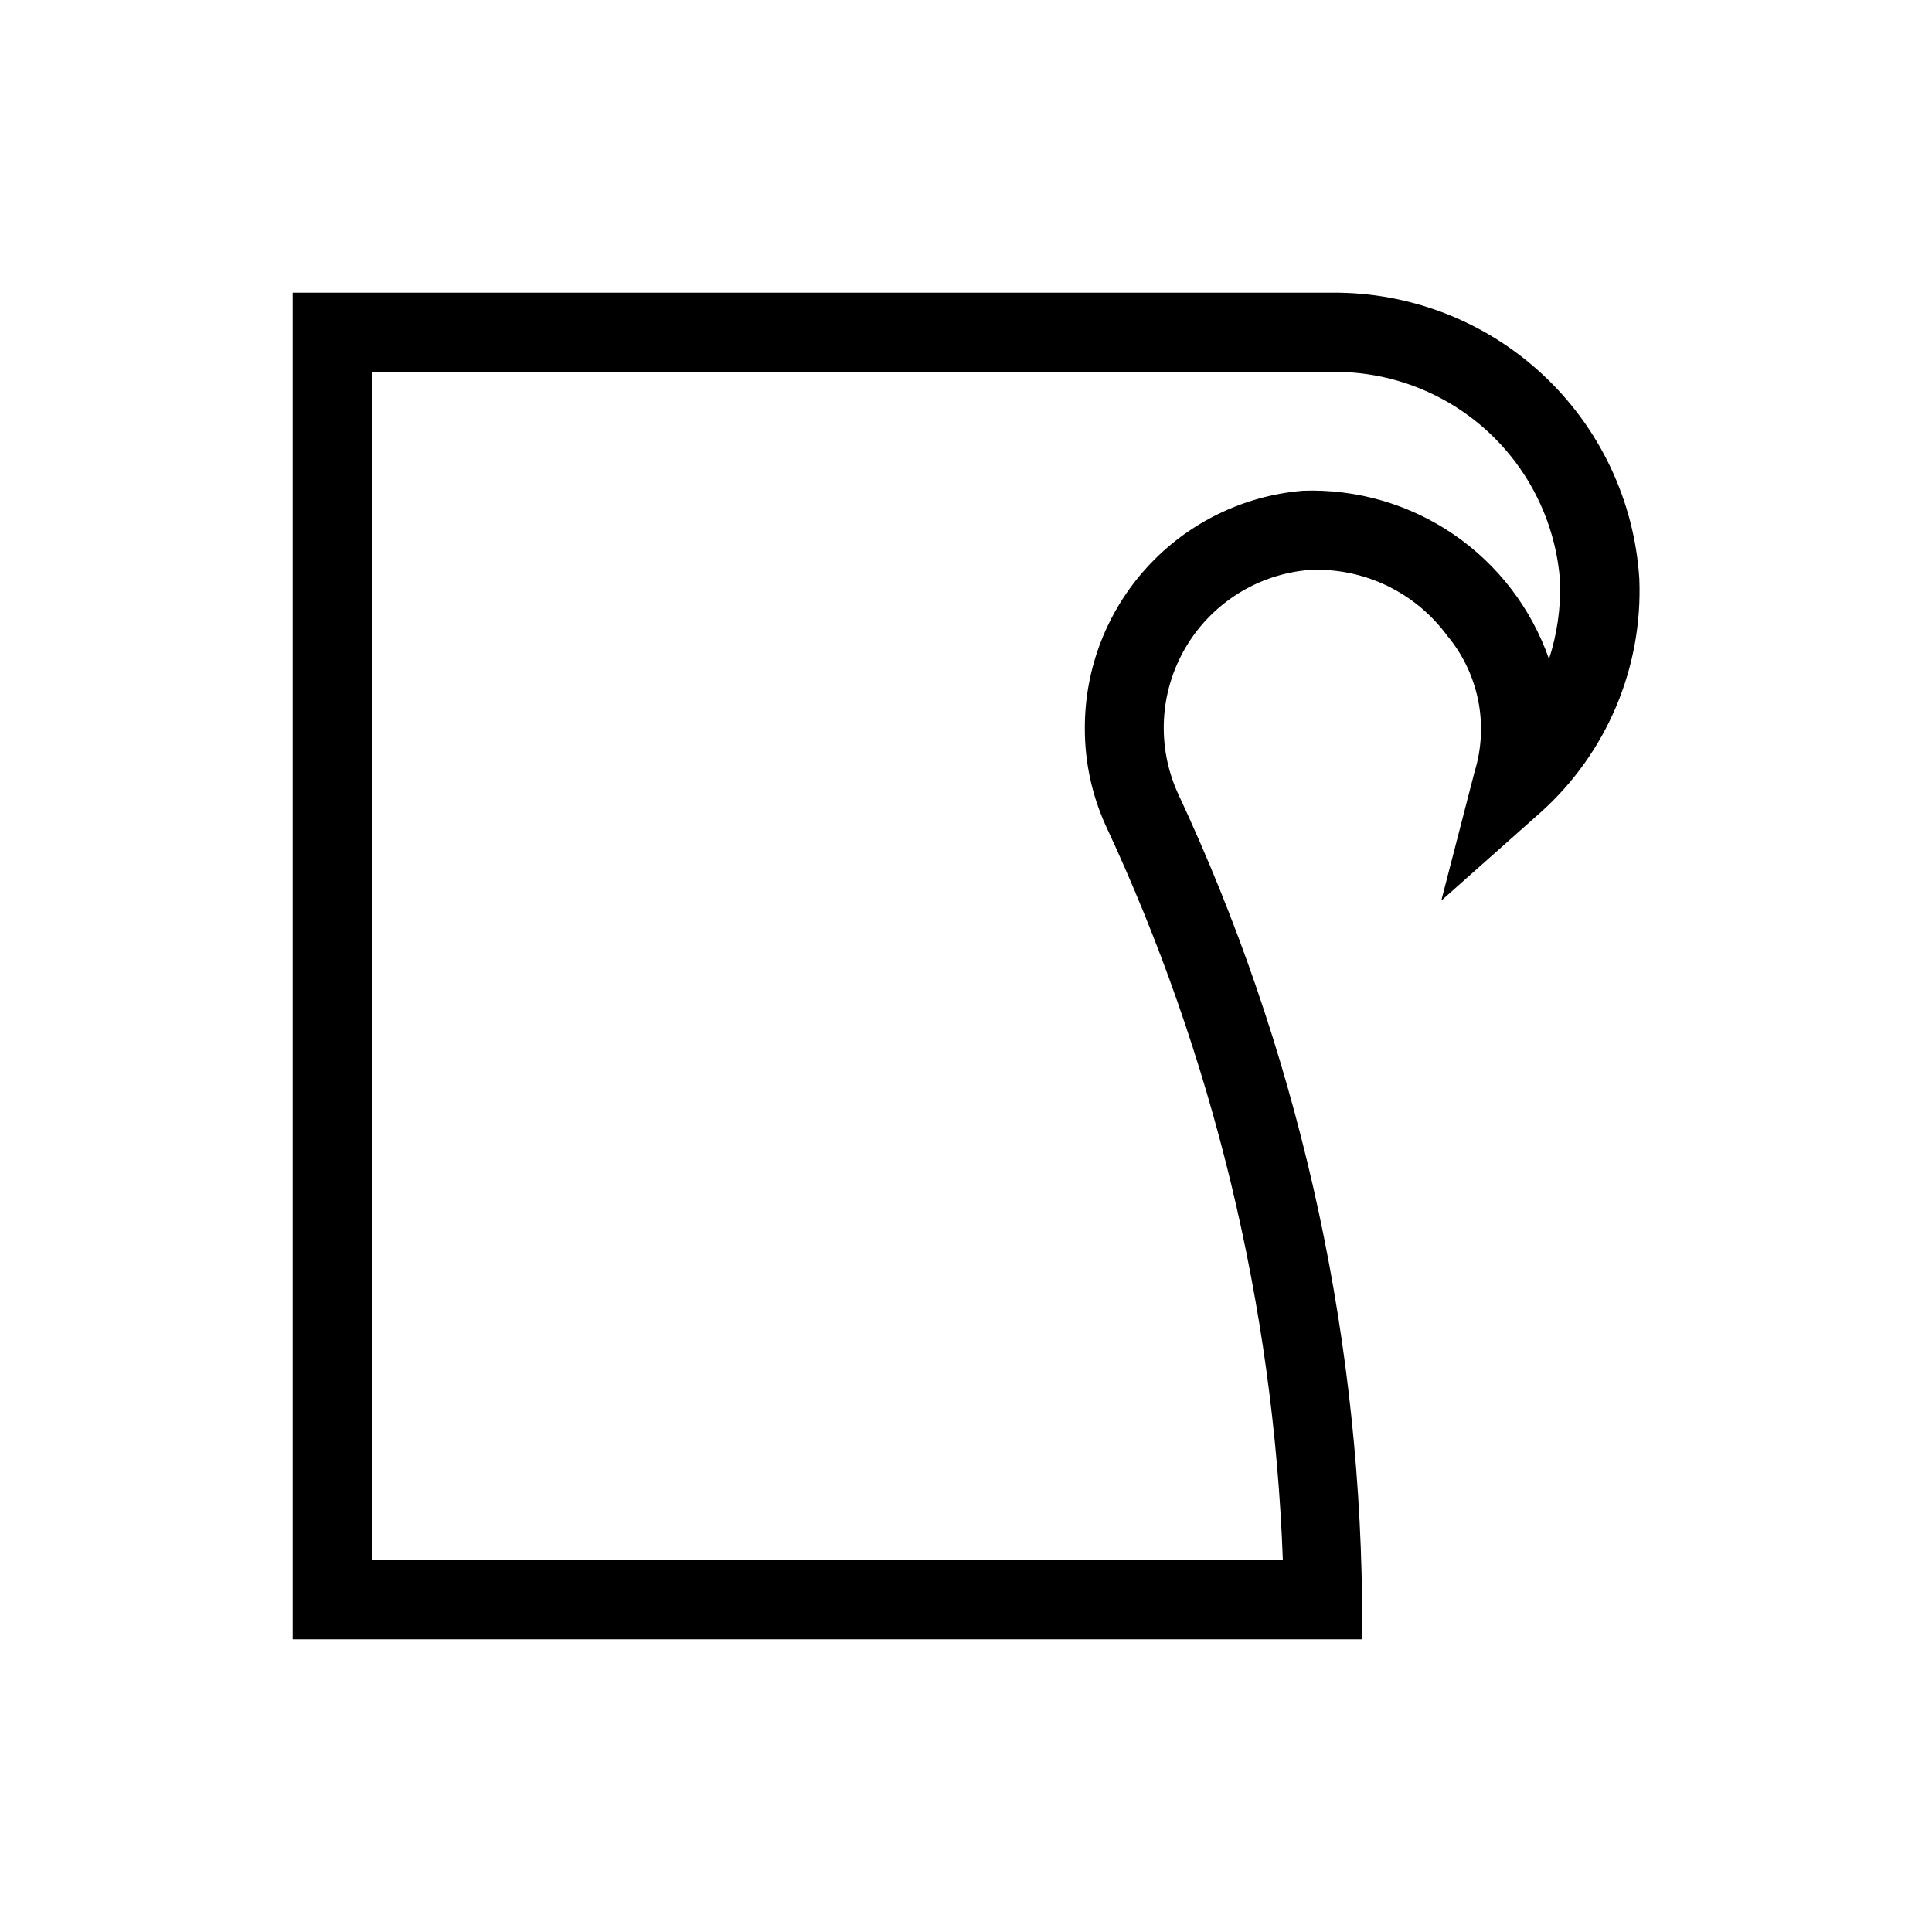
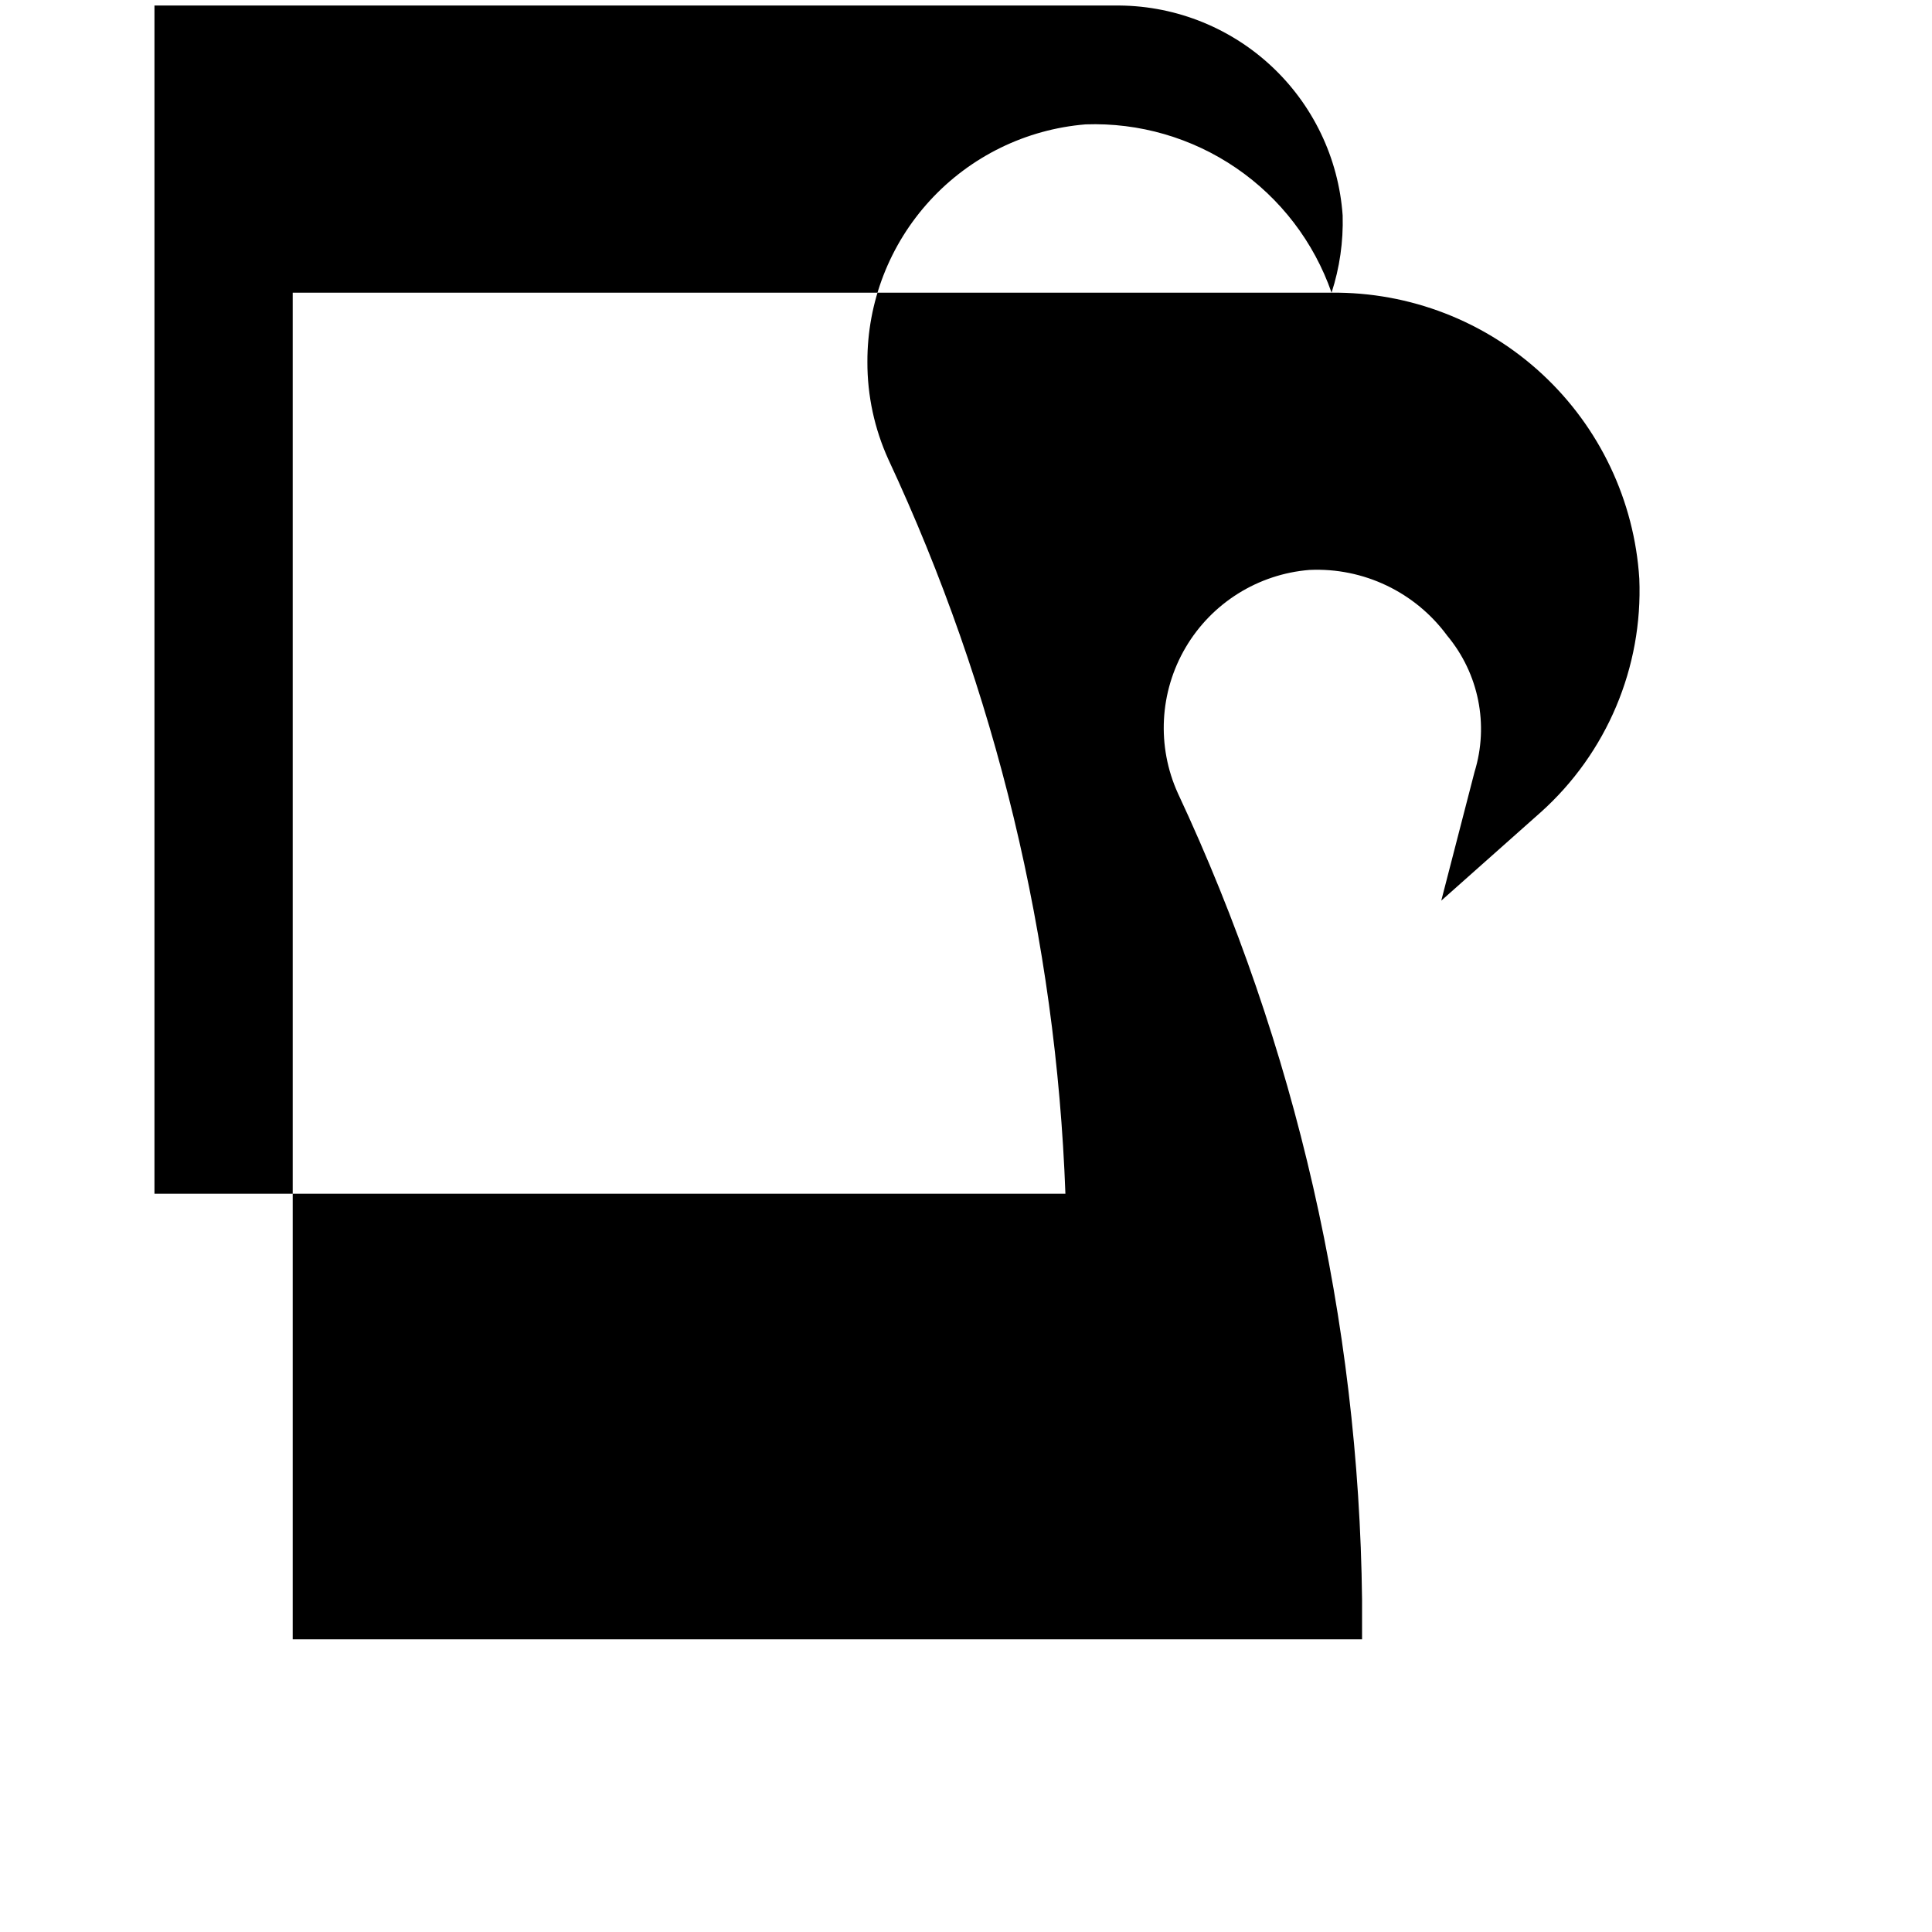
<svg xmlns="http://www.w3.org/2000/svg" fill="#000000" width="800px" height="800px" version="1.1" viewBox="144 144 512 512">
-   <path d="m496.88 221.57h-275.31v356.86h283.39v-10.496c-0.848-73.895-17.488-146.76-48.805-213.7-5.648-12.445-4.883-26.867 2.051-38.648 6.934-11.777 19.172-19.445 32.797-20.547 14.324-0.676 28.035 5.867 36.523 17.422 8.367 10.035 11.094 23.621 7.242 36.105l-8.816 34.113 26.344-23.406h0.004c17.516-15.707 27.102-38.418 26.133-61.926-1.312-20.668-10.504-40.047-25.676-54.145-15.168-14.098-35.168-21.84-55.879-21.637zm57.625 97.09v-0.004c-4.676-13.418-13.527-24.992-25.258-33.02-11.727-8.027-25.719-12.086-39.922-11.586-15.797 1.293-30.523 8.496-41.242 20.168s-16.645 26.961-16.59 42.809c-0.023 8.906 1.875 17.711 5.562 25.82 28.496 61.074 44.449 127.25 46.914 194.59h-241.41v-314.88h254.32c15.293-0.227 30.094 5.414 41.355 15.758 11.262 10.348 18.137 24.613 19.207 39.871 0.199 6.941-0.797 13.863-2.938 20.465z" />
+   <path d="m496.88 221.57h-275.31v356.86h283.39v-10.496c-0.848-73.895-17.488-146.76-48.805-213.7-5.648-12.445-4.883-26.867 2.051-38.648 6.934-11.777 19.172-19.445 32.797-20.547 14.324-0.676 28.035 5.867 36.523 17.422 8.367 10.035 11.094 23.621 7.242 36.105l-8.816 34.113 26.344-23.406h0.004c17.516-15.707 27.102-38.418 26.133-61.926-1.312-20.668-10.504-40.047-25.676-54.145-15.168-14.098-35.168-21.84-55.879-21.637zv-0.004c-4.676-13.418-13.527-24.992-25.258-33.02-11.727-8.027-25.719-12.086-39.922-11.586-15.797 1.293-30.523 8.496-41.242 20.168s-16.645 26.961-16.59 42.809c-0.023 8.906 1.875 17.711 5.562 25.82 28.496 61.074 44.449 127.25 46.914 194.59h-241.41v-314.88h254.32c15.293-0.227 30.094 5.414 41.355 15.758 11.262 10.348 18.137 24.613 19.207 39.871 0.199 6.941-0.797 13.863-2.938 20.465z" />
</svg>